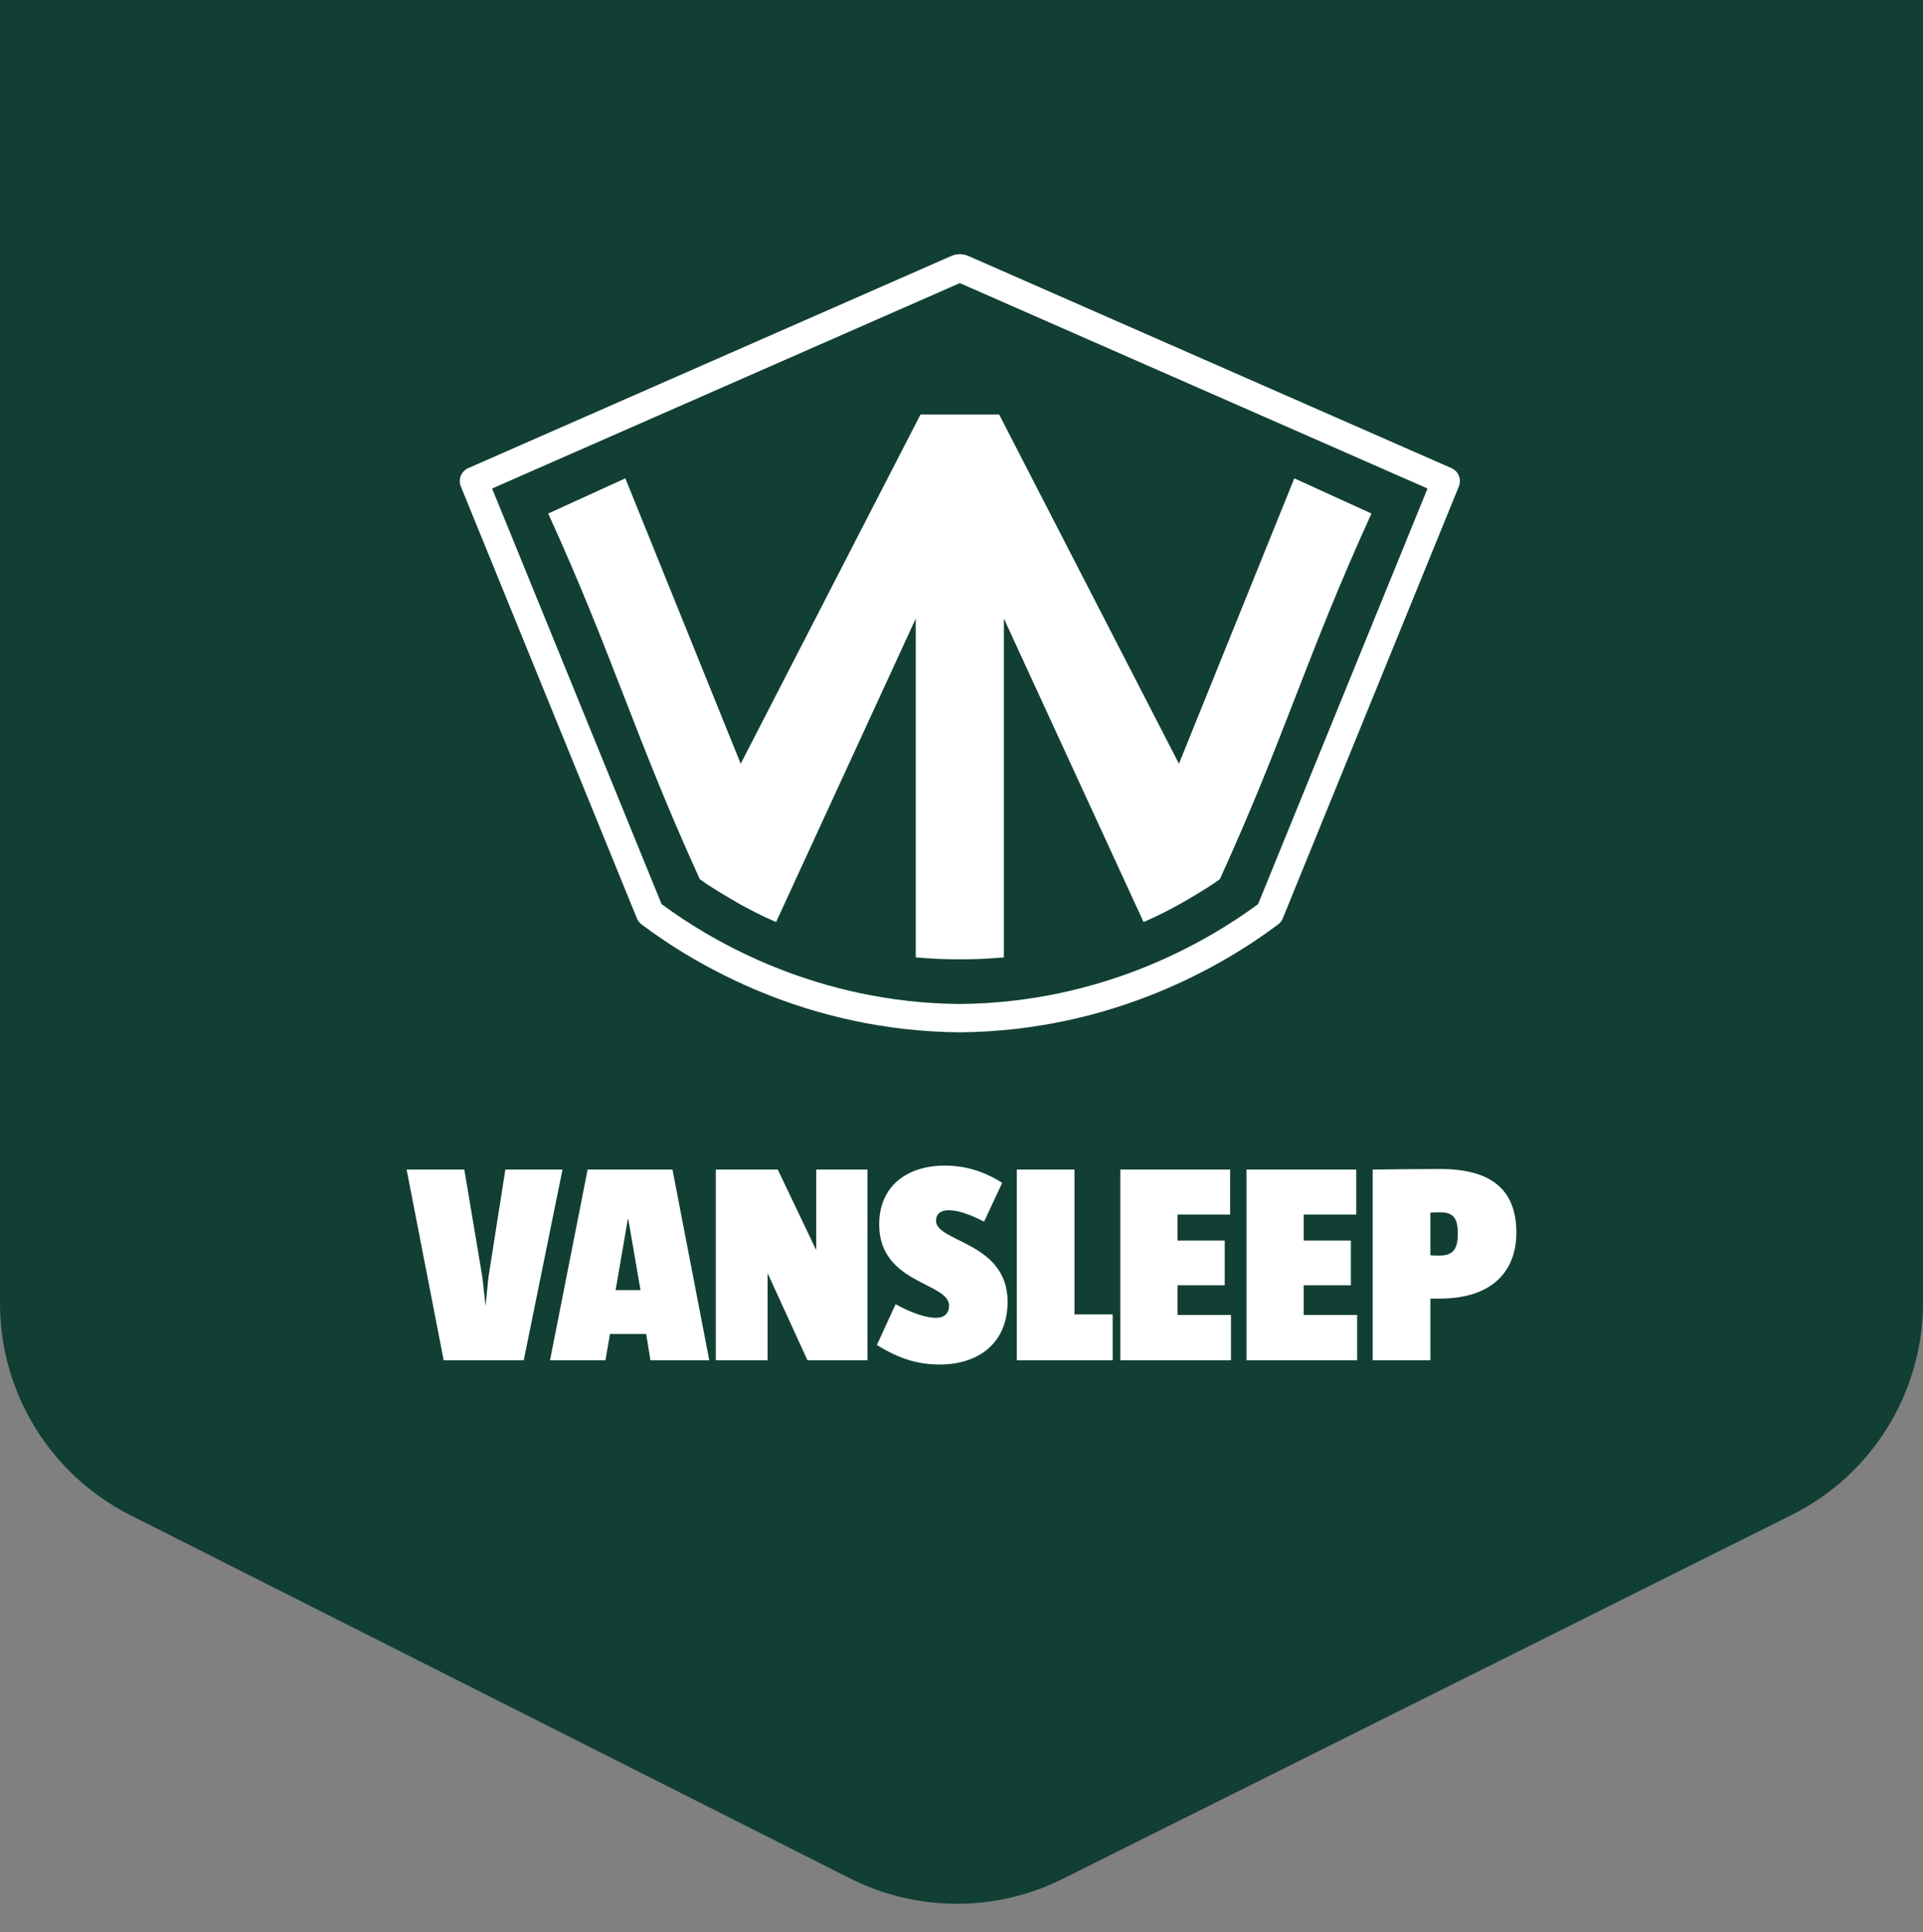
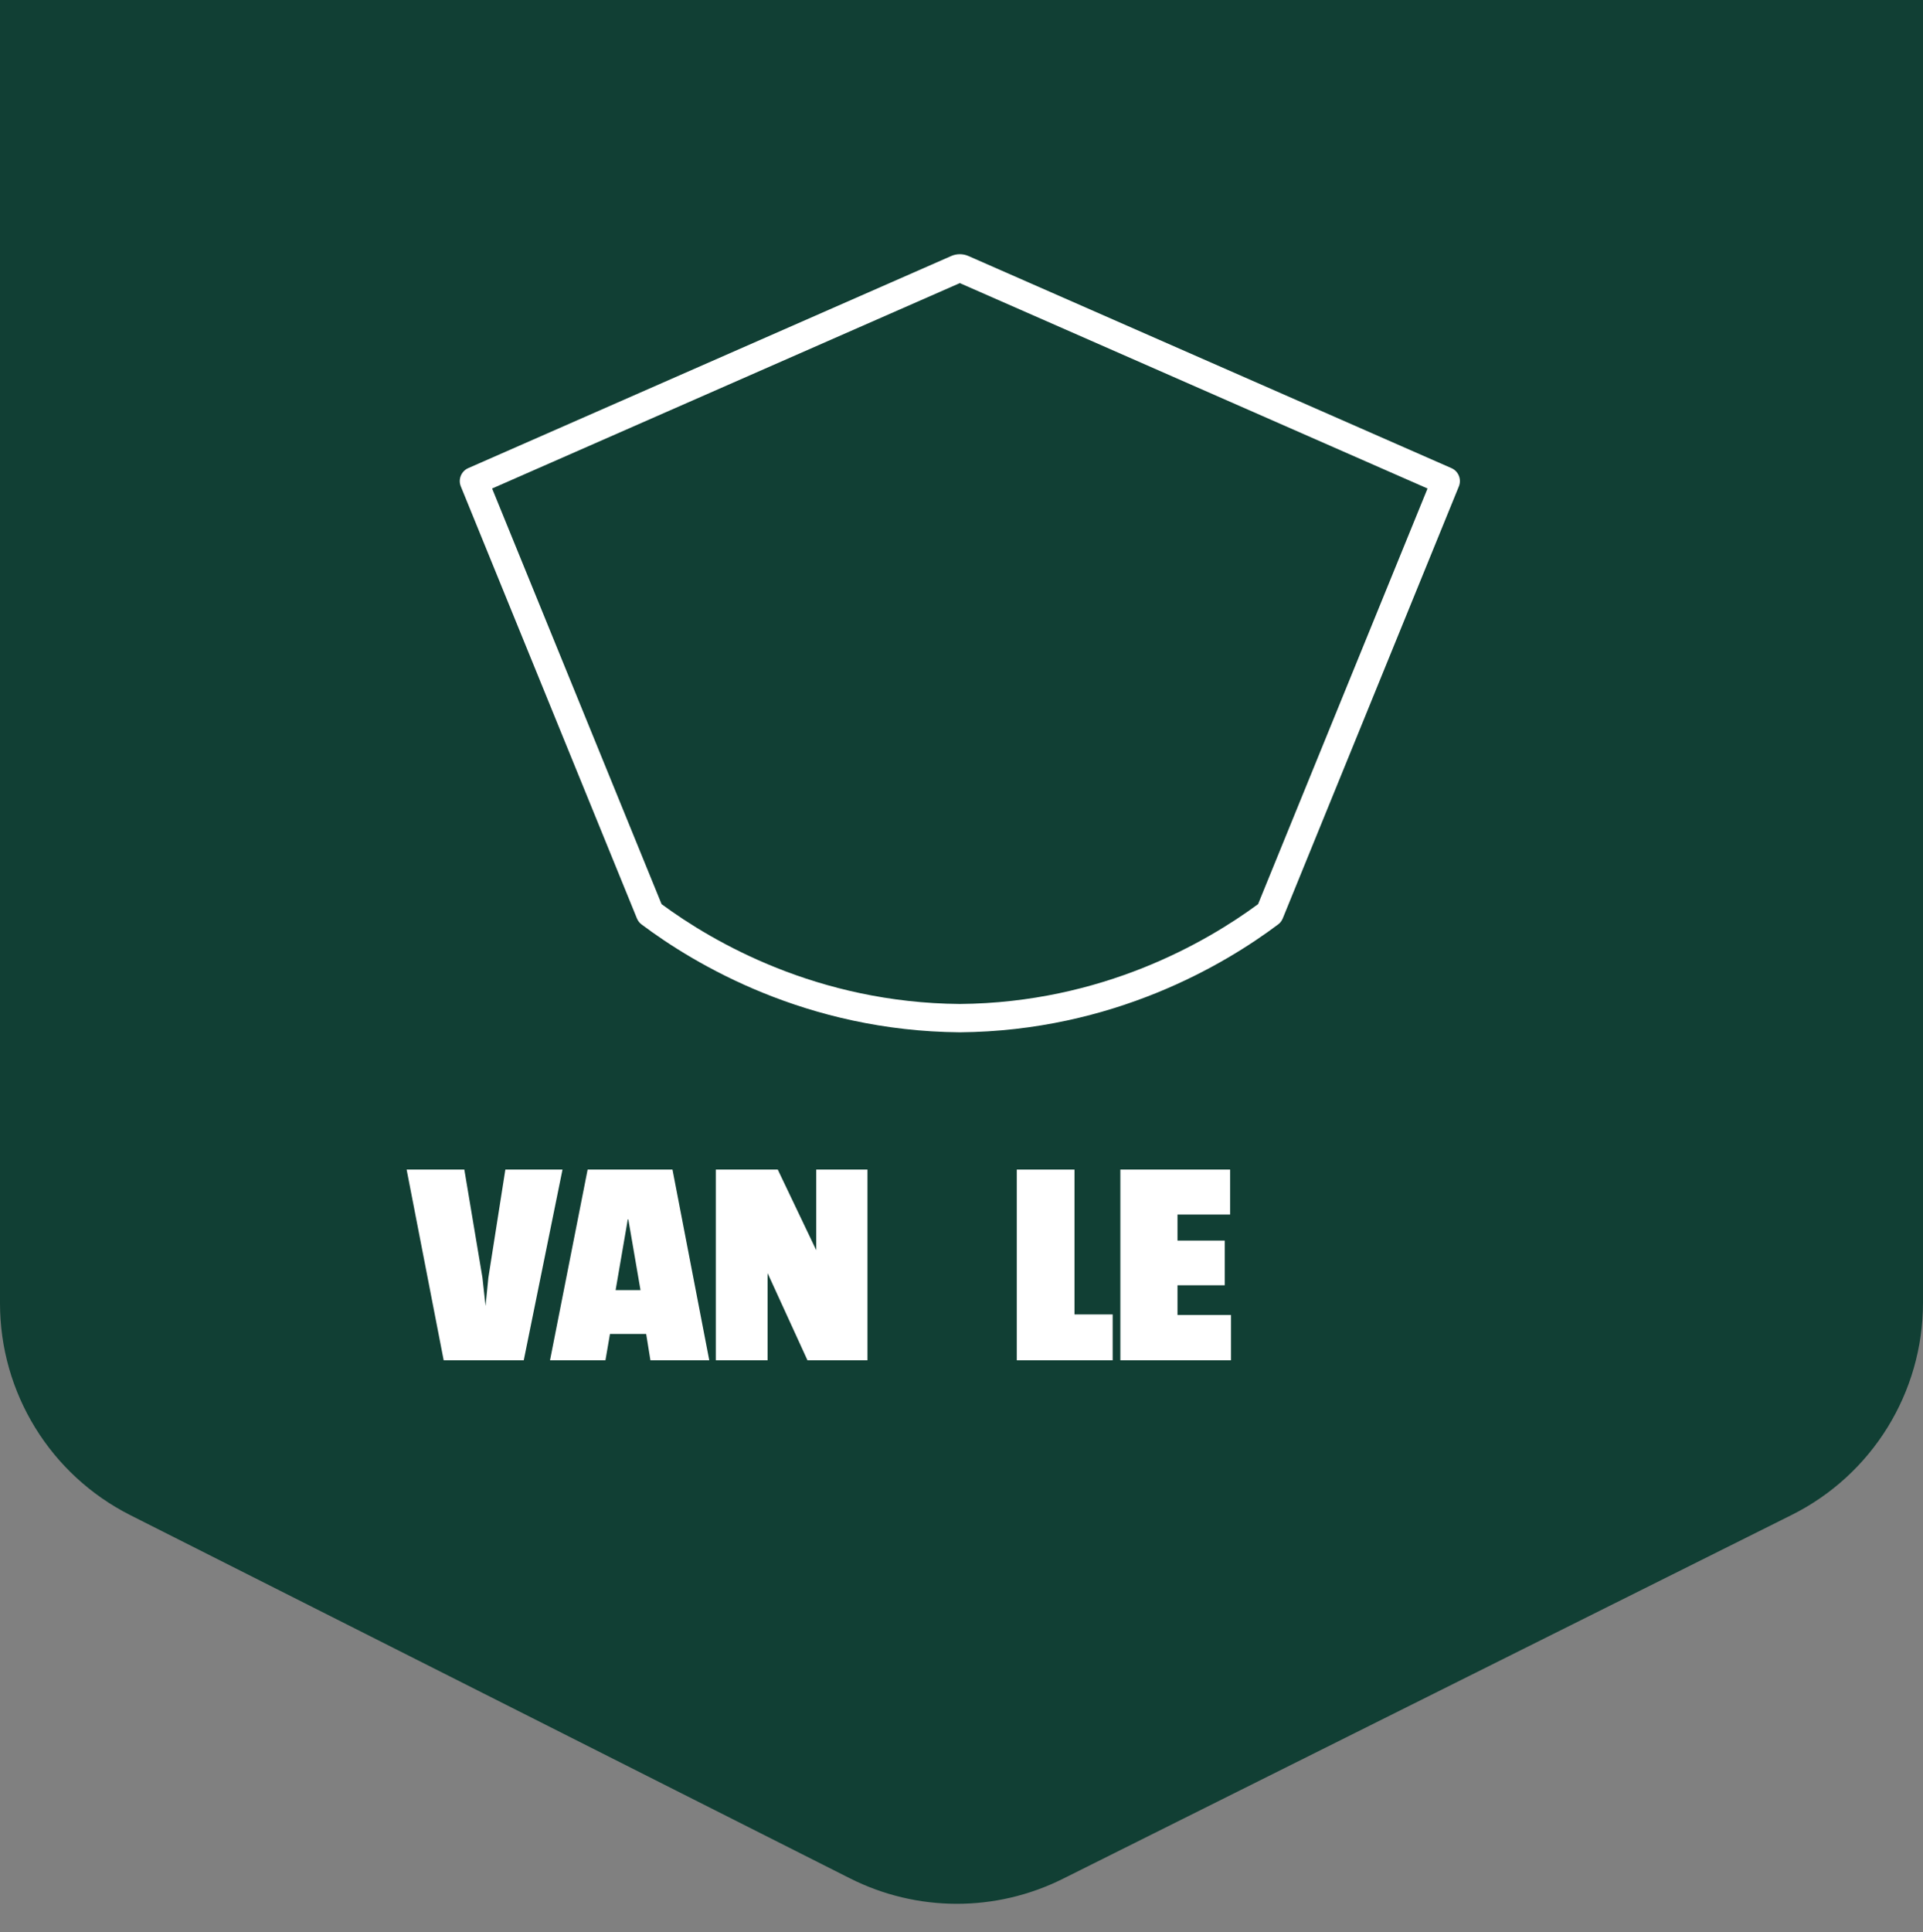
<svg xmlns="http://www.w3.org/2000/svg" width="227" height="228" viewBox="0 0 227 228" fill="none">
  <rect x="0" y="0" width="227" height="228" fill="#808080" stroke="none" />
  <path d="M0 7.9364e-06C0 -15.464 12.536 -28 28 -28H199C214.464 -28 227 -15.464 227 2.00442e-06V153.726C227 164.339 221 174.039 211.504 178.779L125.459 221.725C117.547 225.674 108.236 225.654 100.342 221.671L15.387 178.808C5.951 174.047 0 164.379 0 153.81V7.9364e-06Z" fill="#113F34" />
-   <path d="M108.658 48.92L87.436 90.13L73.819 56.45L64.712 60.602C72.367 77.396 74.952 86.961 82.607 103.754C83.708 104.563 84.942 105.29 86.301 106.098C88.178 107.216 89.969 108.109 91.612 108.816L108.098 73.001V112.986C109.892 113.145 111.567 113.211 113.102 113.211H113.502C115.037 113.211 116.713 113.145 118.506 112.986V73.001L134.992 108.816C136.635 108.107 138.428 107.214 140.303 106.098C141.662 105.29 142.897 104.563 143.998 103.754C151.653 86.961 154.237 77.396 161.892 60.602L152.786 56.45L139.168 90.13L117.947 48.92H108.658Z" fill="white" />
  <path d="M171.341 55.248L114.324 30.215C113.672 29.928 112.932 29.928 112.281 30.215L55.266 55.248C54.44 55.616 54.057 56.575 54.399 57.407L75.188 108.39C75.304 108.666 75.489 108.915 75.73 109.091C82.043 113.829 95.201 121.675 113.304 121.825C131.408 121.675 144.565 113.829 150.878 109.091C151.119 108.917 151.304 108.666 151.42 108.39L172.209 57.407C172.551 56.573 172.168 55.614 171.343 55.248H171.341ZM148.509 106.698C142.396 111.201 130.105 118.34 113.302 118.482C96.5 118.34 84.209 111.203 78.096 106.698L58.091 57.65L113.302 33.41L168.513 57.65L148.509 106.698Z" fill="white" />
  <path d="M61.824 160.529H52.374L48 138.024H54.812L56.95 150.779L57.317 154.119L57.651 150.779L59.655 138.024H66.4L61.826 160.529H61.824Z" fill="white" />
  <path d="M76.779 160.529L76.278 157.424H72.004L71.47 160.529H64.927L69.367 138.024H79.383L83.725 160.529H76.779ZM74.173 143.9H74.107L72.67 152.248H75.608L74.171 143.9H74.173Z" fill="white" />
  <path d="M95.317 160.529L90.61 150.244V160.529H84.499V138.024H91.812L96.354 147.539V138.024H102.398V160.529H95.319H95.317Z" fill="white" />
-   <path d="M110.993 161.03C108.322 161.03 106.15 160.361 103.514 158.724L105.718 153.916C107.554 154.918 109.257 155.518 110.459 155.518C111.494 155.518 112.029 154.985 112.029 154.082C112.029 151.31 103.783 151.545 103.783 144.498C103.783 139.991 107.056 137.553 111.528 137.553C113.932 137.553 116.136 138.219 118.306 139.589L116.168 144.163C114.5 143.328 113.13 142.827 111.995 142.827C110.926 142.827 110.492 143.361 110.492 144.064C110.492 146.601 118.94 146.567 118.94 153.613C118.94 158.755 115.201 161.025 110.993 161.025V161.03Z" fill="white" />
-   <path d="M120.026 160.529V138.024H126.838V155.118H131.345V160.529H120.026Z" fill="white" />
+   <path d="M120.026 160.529V138.024H126.838V155.118H131.345V160.529Z" fill="white" />
  <path d="M132.253 160.529V138.024H145.208V143.333H138.998V146.405H144.574V151.68H138.998V155.185H145.309V160.526H132.255L132.253 160.529Z" fill="white" />
-   <path d="M147.146 160.529V138.024H160.101V143.333H153.891V146.405H159.467V151.68H153.891V155.185H160.202V160.526H147.148L147.146 160.529Z" fill="white" />
-   <path d="M169.952 153.25H168.851V160.529H162.039V138.024C163.909 137.991 167.715 137.957 170.018 137.957C176.028 137.957 179 140.395 179 145.47C179 149.844 176.329 153.25 169.952 153.25ZM169.984 143.066C169.584 143.066 169.182 143.066 168.848 143.098V148.141C169.15 148.173 169.451 148.173 169.917 148.173C171.554 148.173 172.087 147.371 172.087 145.601C172.087 143.832 171.62 143.064 169.984 143.064V143.066Z" fill="white" />
</svg>